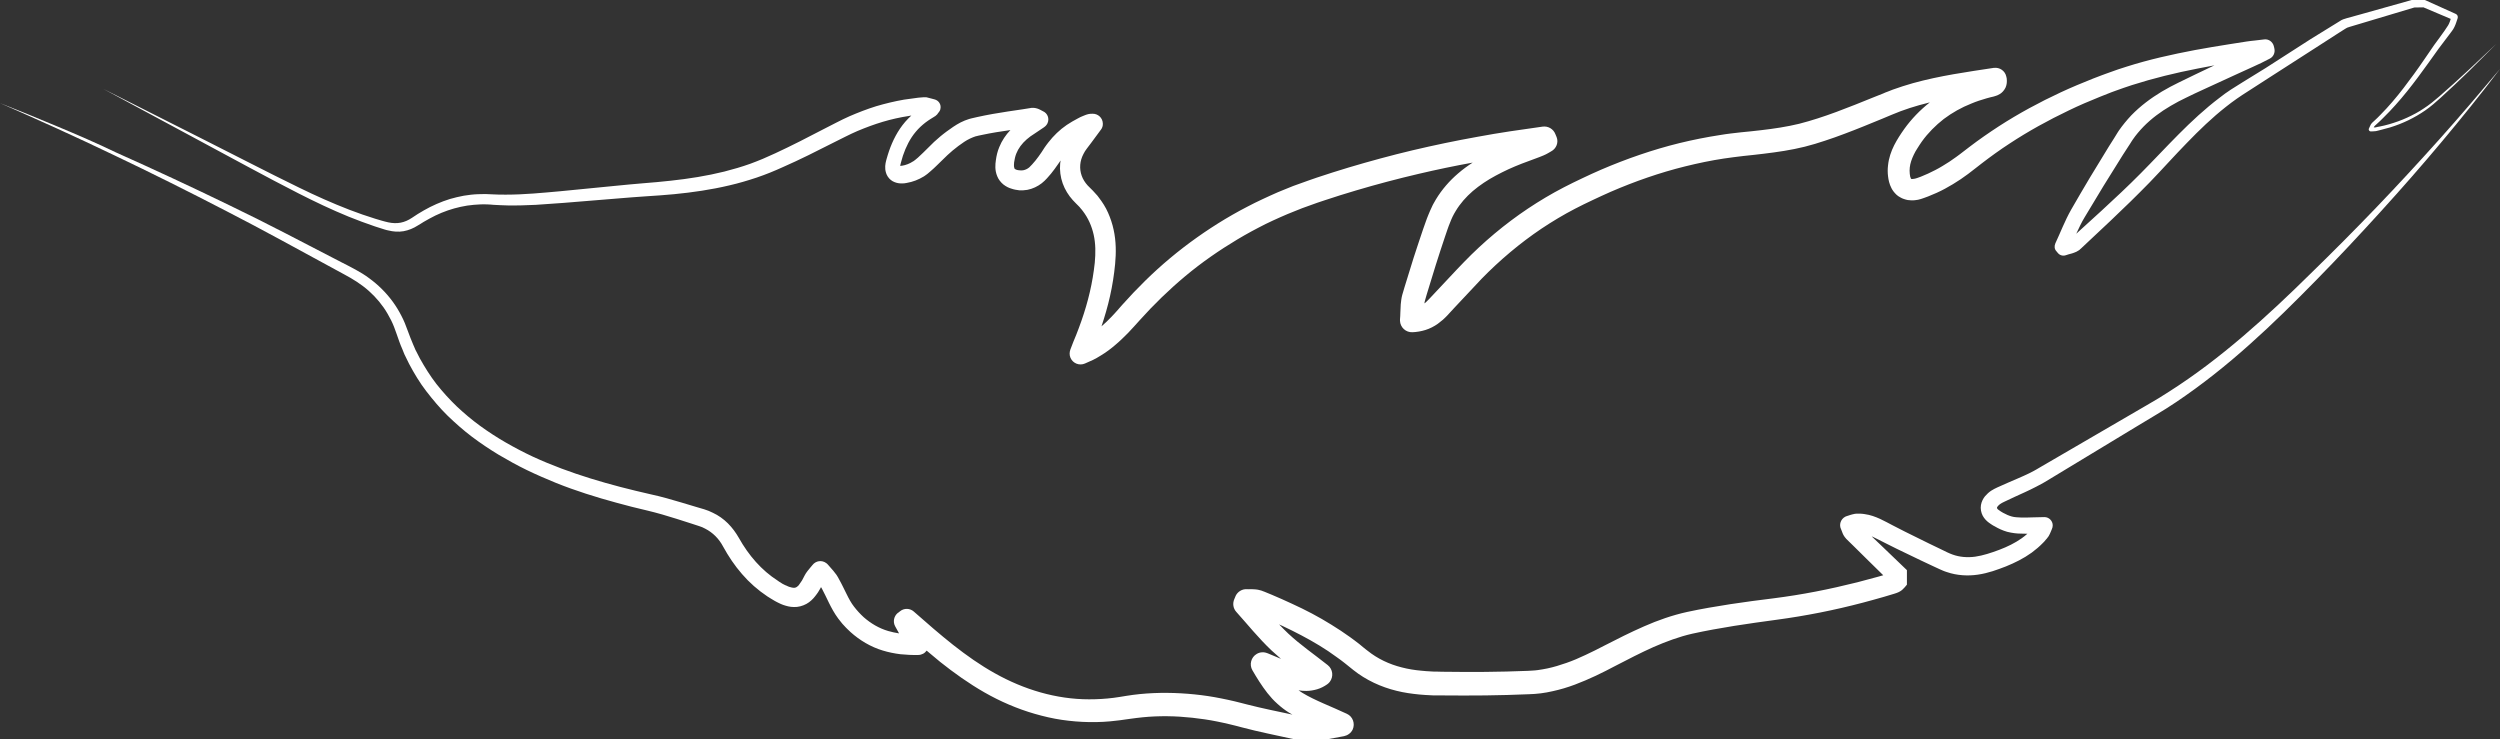
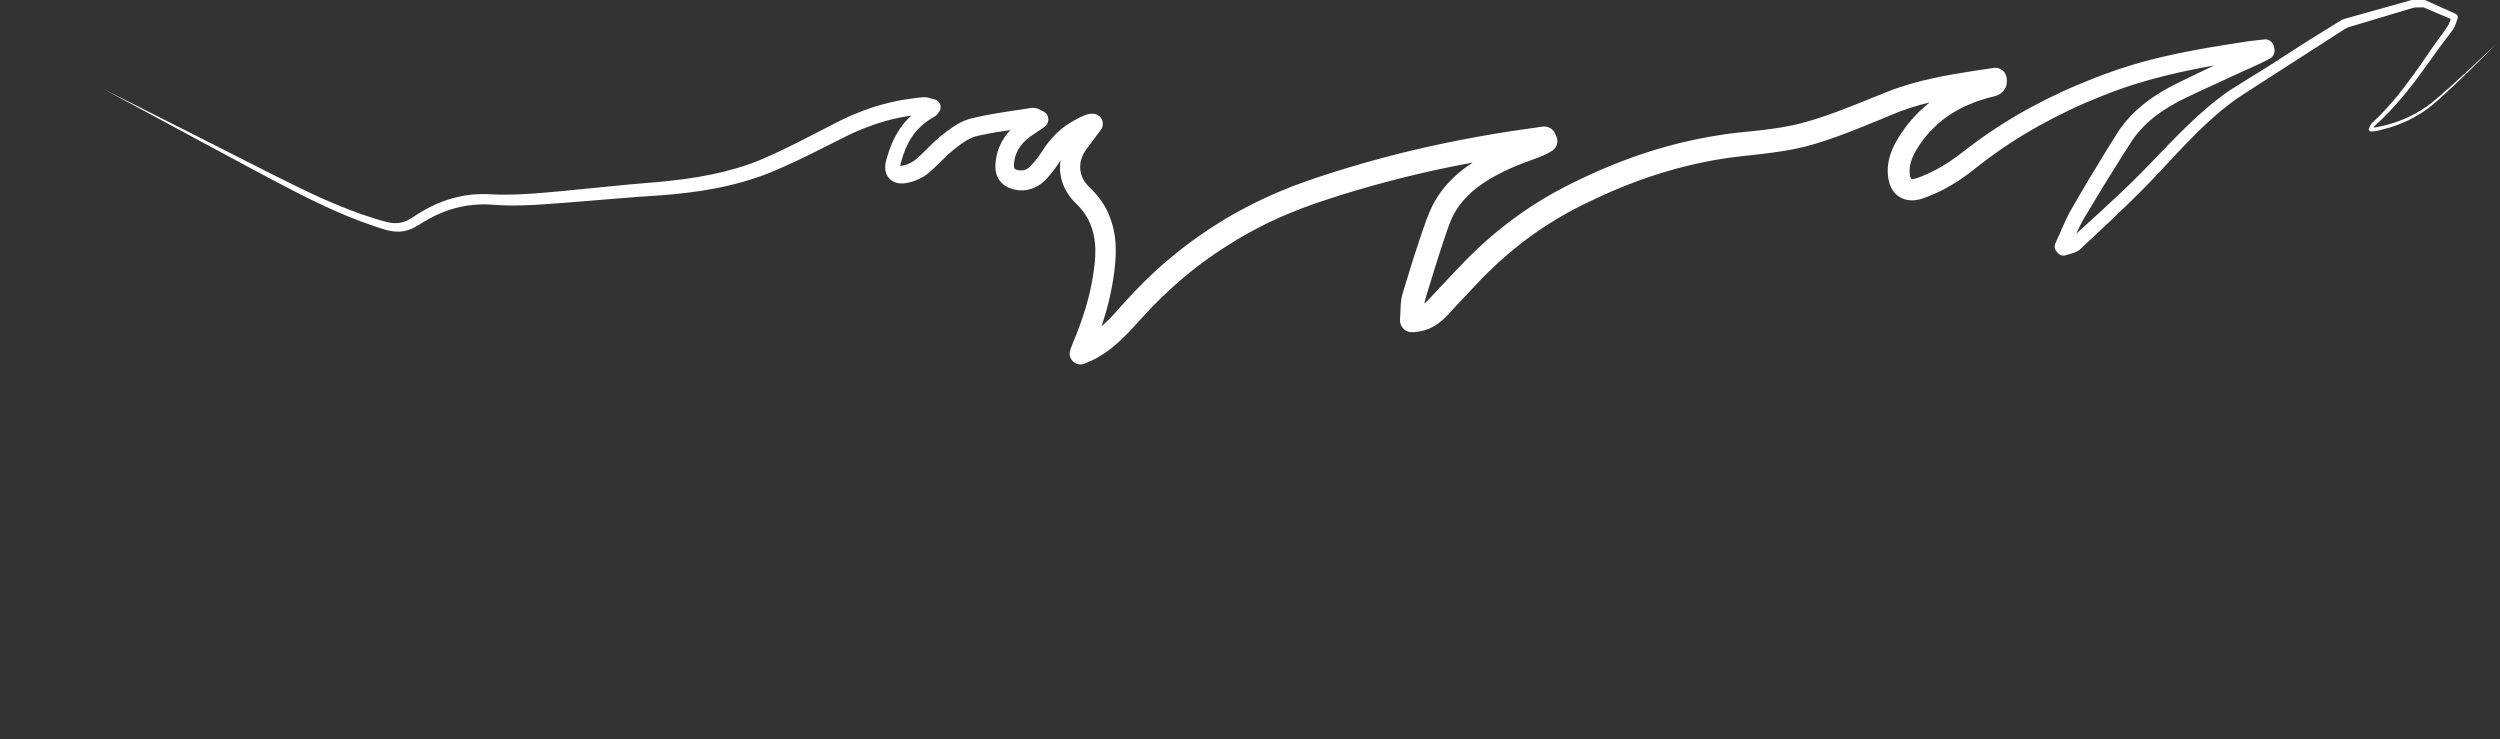
<svg xmlns="http://www.w3.org/2000/svg" version="1.1" id="Ebene_1" x="0px" y="0px" viewBox="0 0 1668.4 493.3" style="enable-background:new 0 0 1668.4 493.3;" xml:space="preserve">
  <rect x="0" y="0" width="1668.4" height="493.3" fill="#333333" stroke="none" />
  <style type="text/css">
	.st0{fill:#FFFFFF;}
</style>
  <g>
-     <path class="st0" d="M1628,92.9c-13.8,15.4-27.8,30.6-42.1,45.5c-14.3,14.9-28.9,29.6-43.7,44c-14.7,14.5-29.7,28.7-45.4,42.1   c-15.7,13.4-32,25.9-49.3,36.9l-6.5,4.1l-6.6,3.9l-13.4,7.8l-26.8,15.6l-26.8,15.6l-6.7,3.9l-1.7,1l-1.6,0.9   c-1.1,0.6-2.2,1.1-3.3,1.7c-4.5,2.2-9.2,4.1-14,6.2l-7.2,3.2c-1.3,0.6-2.7,1.3-4.1,2.2c-1.5,1-2.8,2.2-4.1,3.7   c-1.2,1.5-2.3,3.5-2.7,5.9c-0.4,2.4,0.1,5,1.2,7.1c1.1,2,2.6,3.5,4.1,4.6c0.4,0.3,0.7,0.5,1,0.7l0.9,0.6c0.6,0.4,1.2,0.8,1.9,1.1   c2.5,1.5,5.3,2.8,8.4,3.7c1.5,0.4,3.3,0.7,4.7,0.9c1.4,0.2,2.9,0.3,4.3,0.3c1.6,0.1,3.1,0.1,4.5,0.1c-1.2,1.1-2.5,2.1-3.9,3.1   c-4.4,3.1-9.5,5.6-14.8,7.6c-2.7,1-5.4,2-8.2,2.8c-2.6,0.8-5.3,1.4-7.9,1.8c-5.2,0.7-10.4,0.3-15.1-1.4c-0.6-0.2-1.2-0.4-1.8-0.7   c-0.6-0.3-1.1-0.5-1.8-0.8l-4.1-2l-8.1-3.9c-5.4-2.6-10.8-5.3-16.2-8l-8-4.1c-2.6-1.3-5.3-2.9-8.4-4.3c-3.1-1.4-6.5-2.7-10.3-3.2   c-0.9-0.2-1.9-0.2-2.9-0.3l-1.5,0c-0.2,0-0.7,0-1,0c-0.4,0-0.7,0.1-1.1,0.1c-1.3,0.2-2.4,0.6-3.2,0.8c-0.8,0.3-1.4,0.5-1.8,0.6   l-0.1,0c-0.4,0.1-0.9,0.3-1.3,0.5c-3.1,1.6-4.4,5.4-2.8,8.5c0.2,0.3,0.4,1.2,1,2.6c0.3,0.7,0.7,1.6,1.4,2.5   c0.2,0.2,0.4,0.5,0.6,0.7l0.3,0.4l0.3,0.3l0.5,0.5l4.3,4.2l8.6,8.5l11.1,10.9c-1.2,0.3-2.3,0.7-3.5,1c-4.6,1.3-9.2,2.5-13.8,3.7   c-9.2,2.3-18.5,4.4-27.8,6.2c-9.3,1.8-18.7,3.3-28.1,4.5c-9.5,1.2-19.2,2.4-28.8,3.9c-9.6,1.5-19.2,3.1-28.9,5.2   c-10,2.2-19.6,5.6-28.7,9.6c-9.1,4-17.9,8.4-26.4,12.8c-4.3,2.2-8.5,4.4-12.7,6.3c-4.2,2-8.4,3.8-12.7,5.3   c-4.3,1.5-8.5,2.8-12.8,3.7c-1.1,0.2-2.2,0.4-3.2,0.6c-1.1,0.2-2.2,0.3-3.2,0.5c-1.1,0.1-2.2,0.3-3.2,0.3c-1.1,0.1-2.1,0.1-3.3,0.2   c-9.5,0.4-19.1,0.6-28.6,0.7c-9.6,0.1-19.1,0-28.7-0.1l-3.6-0.1l-1.8,0l-1.7-0.1c-1.1,0-2.3-0.1-3.4-0.2c-1.1-0.1-2.2-0.2-3.4-0.3   c-4.5-0.4-8.8-1.1-13-2.2c-8.4-2.1-16.2-5.8-22.8-11.1l-1.3-1l-1.5-1.2c-1-0.8-1.9-1.6-2.9-2.4c-2-1.5-4-3.1-6-4.5   c-4.1-2.9-8.2-5.7-12.5-8.3c-8.5-5.3-17.3-9.9-26.3-14c-4.5-2.1-9-4.1-13.5-6c-1.1-0.5-2.3-0.9-3.4-1.4l-1.7-0.7l-0.9-0.3l-0.4-0.2   c-0.3-0.1-0.7-0.2-1-0.3c-2.6-0.8-4.6-0.7-6-0.8c-1.5,0-2.5,0.1-3.1,0c-3.2-0.2-6.3,1.6-7.7,4.7l0,0.1l-0.8,1.9   c-1.2,2.8-0.8,6.1,1.4,8.5c7.4,8.2,14.7,17.4,23.6,25.8c2.1,1.9,4.1,3.7,6.2,5.5c-3-1.3-6-2.5-9.1-3.8l-0.1,0   c-2.2-0.9-4.8-0.8-7,0.5c-3.8,2.2-5.1,7.1-2.9,10.9c2.9,5,6.1,10.2,10,15.2c2,2.5,4.1,4.9,6.6,7.1c2.4,2.2,5.1,4.3,8,6.1   c0.7,0.4,1.4,0.8,2.1,1.2c-10.2-2.2-20.3-4.2-30-6.7l-4.3-1.1c-1.4-0.4-2.9-0.7-4.4-1.1c-2.9-0.7-5.9-1.3-8.8-1.9   c-5.9-1.2-11.9-2.1-17.9-2.7c-12-1.2-24.2-1.4-36.4-0.2c-3,0.3-6,0.7-9.1,1.2l-4.3,0.7c-1.4,0.2-2.7,0.4-4.1,0.6   c-5.4,0.7-10.9,1-16.4,1c-21.9,0-43.5-6.5-62.9-17.4c-9.7-5.4-18.9-11.9-27.8-18.9c-4.5-3.5-8.8-7.2-13.2-10.9l-13.1-11.4l0,0   c-2.5-2.2-6.4-2.4-9.1-0.2l-1.4,1.1l-0.1,0c-2.6,2.1-3.5,5.9-1.8,9l2.6,4.7c-2.5-0.4-4.9-0.9-7.3-1.6c-6.1-1.8-11.5-5-16.3-9.2   c-2.3-2.1-4.6-4.6-6.5-7.1c-1.8-2.3-3.4-5.2-4.9-8.3c-1.6-3.1-3.1-6.5-5.1-10l-0.7-1.3c-0.3-0.6-0.7-1.1-1-1.6   c-0.7-1-1.4-1.9-2.1-2.7c-1.4-1.6-2.6-2.9-3.5-4l-0.1-0.1c-0.3-0.4-0.7-0.7-1.1-1c-2.9-2.2-7-1.6-9.2,1.3c-0.8,1-2,2.3-3.3,4   c-0.7,0.9-1.4,1.9-2,3.1l-1.2,2.3c-0.3,0.6-0.7,1.3-1.1,1.8c-0.4,0.5-0.7,1.1-1.1,1.6c-0.2,0.2-0.4,0.5-0.5,0.7   c-0.2,0.2-0.4,0.4-0.5,0.5c-0.3,0.3-0.7,0.6-0.9,0.7c-0.6,0.3-1,0.5-1.7,0.5c-0.7,0-1.8-0.2-3-0.6c-0.6-0.2-1.2-0.4-1.9-0.8l-1-0.4   l-1-0.5c-0.7-0.3-1.3-0.7-2-1.2c-0.7-0.4-1.4-0.8-2-1.3c-10.8-6.9-19.4-16.9-25.9-28.5c-2-3.5-4.4-6.8-7.3-9.7   c-2.9-2.9-6.4-5.4-10.1-7.1c-1.8-0.9-3.7-1.7-5.7-2.3l-5.1-1.5l-10-3c-6.7-2-13.6-4-20.6-5.5c-6.8-1.5-13.5-3.2-20.2-4.9   c-13.4-3.5-26.6-7.5-39.4-12.3c-6.4-2.4-12.7-5-19-7.9c-6.2-2.9-12.3-6.1-18.2-9.5c-5.9-3.4-11.6-7.1-17.1-11.1   c-5.5-4-10.7-8.4-15.6-13c-4.9-4.7-9.4-9.7-13.6-15c-4.1-5.3-7.7-11.1-11-17l-2.3-4.5l-0.6-1.1l-0.5-1.2l-1-2.3   c-1.4-3.1-2.5-6.3-3.7-9.4c-1.2-3.4-2.6-6.9-4.3-10.1c-1.7-3.3-3.6-6.4-5.8-9.4c-4.4-6-9.7-11.2-15.6-15.5   c-2.9-2.2-6.1-4.1-9.2-5.8c-1.6-0.9-3.2-1.7-4.7-2.5l-4.7-2.4c-24.8-12.8-49.5-25.9-74.7-38c-25.1-12.2-50.5-24-76-35.4   C64.5,95.5,51.7,90,38.8,84.6C25.9,79.2,13,73.9,0,68.8C25.6,80,51,91.5,76.2,103.6c25.2,12,50.2,24.5,74.9,37.3   c24.8,12.7,49.2,26.3,73.8,39.6l4.6,2.5c1.5,0.8,3.1,1.7,4.5,2.5c2.9,1.7,5.7,3.5,8.3,5.5c5.3,4,9.9,8.8,13.7,14.2   c1.9,2.7,3.5,5.6,5,8.5c1.5,3,2.6,6,3.7,9.2c1.2,3.4,2.3,6.8,3.8,10.1l1,2.5l0.5,1.2l0.6,1.2l2.4,4.9c3.4,6.4,7.1,12.6,11.5,18.3   c4.4,5.7,9,11.2,14.2,16.3c5.2,5,10.6,9.8,16.3,14.1c5.7,4.3,11.7,8.3,17.8,12c6.1,3.6,12.4,7.1,18.8,10.2   c6.4,3.1,12.9,5.9,19.5,8.6c13.2,5.3,26.7,9.5,40.3,13.2c6.8,1.9,13.6,3.6,20.5,5.2c6.7,1.6,13.2,3.5,19.8,5.6l10,3.2l4.9,1.6   c1.4,0.4,2.7,1,4,1.7c5.1,2.6,9.2,6.7,12,12c3.5,6.4,7.7,12.7,12.6,18.3c4.9,5.7,10.6,10.7,16.9,14.9c0.8,0.5,1.6,1,2.4,1.5   c0.8,0.5,1.6,1,2.5,1.5l1.3,0.7l1.4,0.7c0.9,0.5,2,0.9,3,1.3c2.1,0.7,4.4,1.4,7.2,1.4c2.7,0.1,5.8-0.7,8.3-2.1   c1.3-0.7,2.3-1.5,3.3-2.4l1.3-1.3c0.4-0.4,0.8-0.9,1.1-1.3c0.8-0.9,1.3-1.8,2-2.7c0.6-0.9,1.1-1.8,1.6-2.7l0.4-0.8l0.6,1   c1.6,2.9,3,6.1,4.7,9.5c1.7,3.4,3.6,7,6.2,10.5c0.7,0.9,1.3,1.6,1.9,2.4c0.6,0.8,1.3,1.6,2,2.3c0.7,0.7,1.3,1.5,2.1,2.2l2.2,2.1   c6.1,5.5,13.5,9.9,21.4,12.3c3.9,1.2,7.9,2,11.9,2.5c4,0.4,8,0.6,11.9,0.5c1.1,0,2.2-0.3,3.2-0.8c1-0.5,1.8-1.3,2.4-2.1   c2.9,2.5,5.9,5,9,7.5c9.3,7.4,19.1,14.4,29.6,20.4c10.5,6,21.8,10.9,33.6,14.3c5.9,1.7,11.9,3.1,18,4c6.1,0.9,12.2,1.4,18.4,1.5   c6.1,0.1,12.3-0.2,18.4-1c1.5-0.1,3-0.4,4.6-0.6l4.3-0.6c2.7-0.4,5.5-0.7,8.2-1c11-1.1,22.2-0.9,33.2,0.3   c5.5,0.6,11.1,1.4,16.5,2.5c2.7,0.6,5.5,1.1,8.2,1.8c1.4,0.3,2.7,0.7,4.1,1l4.2,1.1c11.6,3.1,23.1,5.3,34.3,7.8   c0.5,0.1,1.1,0.2,1.7,0.2l0,0l20,0c0.4,0,0.9,0,1.4-0.1l0,0l10.8-2c2.4-0.5,4.6-2,5.8-4.4c1.8-4,0.1-8.7-3.8-10.5l0,0   c-10.6-5-21.2-8.8-29.9-14.1c-0.8-0.5-1.6-1.1-2.4-1.6c1.7,0.3,3.4,0.4,5.2,0.4c2.3,0,4.8-0.4,7.2-1.1c2.4-0.7,4.7-1.9,6.7-3.3l0,0   c0.6-0.4,1.2-1,1.7-1.6c2.7-3.5,2.1-8.5-1.3-11.2c-9.2-7.3-18.5-13.7-26.3-21c-2.1-2-4.2-4.1-6.2-6.2c0.7,0.3,1.5,0.7,2.2,1   c8.5,4,16.8,8.3,24.7,13.1c4,2.4,7.8,5,11.5,7.7c1.9,1.3,3.7,2.7,5.5,4.1l5.6,4.5c8.5,6.8,18.6,11.4,28.8,13.9   c5.1,1.3,10.3,2,15.4,2.5c1.3,0.1,2.6,0.2,3.8,0.3c1.3,0.1,2.6,0.1,3.8,0.2l1.9,0.1l1.8,0l3.6,0c9.7,0.1,19.4,0.1,29.1,0   c9.7-0.1,19.4-0.4,29.1-0.8c1.2,0,2.6-0.1,3.9-0.2c1.3-0.1,2.6-0.3,4-0.4c1.3-0.2,2.6-0.4,3.9-0.6c1.3-0.3,2.6-0.5,3.9-0.8   c5.1-1.1,10.1-2.6,14.9-4.4c4.8-1.8,9.4-3.8,13.9-5.9c4.5-2.1,8.9-4.4,13.1-6.6c8.5-4.4,17-8.8,25.5-12.6   c8.5-3.7,17.1-6.9,25.9-8.9c9.1-2,18.5-3.7,27.9-5.2c9.4-1.5,18.9-2.8,28.4-4.1c9.7-1.3,19.3-2.9,28.9-4.8   c9.6-1.9,19.1-4.1,28.6-6.6c4.7-1.2,9.4-2.6,14.1-3.9c2.3-0.7,4.7-1.4,7-2.1l0.9-0.3l0.6-0.2c0.4-0.1,0.8-0.3,1.2-0.5   c1.5-0.7,2.5-1.5,3.2-2.3c0.8-0.7,1.3-1.4,1.8-2l0.6-0.7c0.1-0.1,0.3-0.3,0,0l0-9.7l-17.3-16.6l-6.2-5.9c0.2,0.1,0.4,0.2,0.6,0.2   c2.4,1.1,5,2.5,7.8,3.9l8.2,4.1c5.5,2.7,10.9,5.3,16.4,7.9l8.3,3.9l4.1,1.9c0.6,0.3,1.5,0.7,2.3,1c0.8,0.4,1.7,0.6,2.5,0.9   c6.7,2.3,14,2.7,20.7,1.7c3.4-0.5,6.6-1.3,9.8-2.3c3-1,5.9-2,8.9-3.2c5.9-2.4,11.8-5.3,17.2-9.2c2.7-2,5.3-4.2,7.6-6.6   c0.6-0.6,1.2-1.2,1.7-1.9l0.8-0.9c0.4-0.5,0.9-1.1,1.2-1.6c1.2-2.1,1.7-3.8,2.1-4.6c0.4-0.8,0.6-1.7,0.6-2.6c0-3-2.5-5.5-5.5-5.5   l-0.1,0c-5.4,0-10.6,0.4-15.3,0.3c-2.3-0.1-4.8-0.2-6.4-0.7c-1.9-0.5-3.9-1.4-5.9-2.5c-0.5-0.3-1-0.6-1.5-0.9l-0.7-0.5   c-0.2-0.2-0.5-0.3-0.6-0.4c-0.6-0.4-1-0.8-1.1-1.1c-0.1-0.3-0.1-0.3-0.1-0.4c0-0.2,0.1-0.6,0.5-1c0.4-0.5,1-1.1,1.6-1.5   c0.7-0.5,1.6-1,2.7-1.5l7-3.3c4.6-2.1,9.4-4.2,14.2-6.7c1.2-0.6,2.4-1.2,3.6-1.9l1.8-1l1.7-1l6.6-4l26.6-16.1l26.6-16.1l13.3-8   l6.7-4.1l6.6-4.3c17.4-11.7,33.7-24.7,49.2-38.6c15.5-13.8,30.3-28.5,44.8-43.3c14.5-14.8,28.7-30,42.6-45.3   c13.9-15.3,27.6-30.9,40.9-46.8c13.3-15.9,26.3-32,38.8-48.5C1655.2,61.7,1641.8,77.5,1628,92.9z" />
    <path class="st0" d="M166.4,111.8c10.8,5.8,21.7,11.6,32.7,17.2c11,5.6,22.1,10.9,33.6,15.6c5.7,2.3,11.6,4.5,17.5,6.5   c1.5,0.5,3,0.9,4.4,1.4l2.2,0.7c0.8,0.2,1.6,0.5,2.4,0.6c3.2,0.8,6.7,1.1,10.1,0.5c3.4-0.6,6.7-2,9.5-3.8l2-1.2   c0.6-0.4,1.3-0.8,1.9-1.2c1.3-0.8,2.6-1.5,3.9-2.2c5.2-2.9,10.8-5.2,16.5-6.8c2.8-0.8,5.7-1.4,8.7-1.9c2.9-0.4,5.9-0.7,8.8-0.8   c1.5-0.1,3,0,4.4,0c1.5,0.1,2.9,0.1,4.5,0.3c3.1,0.2,6.3,0.3,9.4,0.4c6.2,0.1,12.5-0.1,18.7-0.4c6.2-0.4,12.3-0.8,18.5-1.3l36.8-3   c6.1-0.5,12.2-1,18.4-1.4c6.1-0.4,12.3-0.8,18.5-1.4c12.4-1.2,24.8-3,37-5.9c6.1-1.4,12.2-3.2,18.2-5.2c1.5-0.5,3-1,4.5-1.6   l4.4-1.7c2.9-1.2,5.8-2.4,8.6-3.7c11.4-5,22.5-10.6,33.5-16.2l8.2-4.1c2.7-1.4,5.4-2.6,8.1-3.8c5.5-2.3,11.1-4.4,16.8-6.1   c5.7-1.7,11.5-3,17.4-3.9c0.6-0.1,1.1-0.2,1.7-0.3c-1.4,1.3-2.8,2.7-4.1,4.2c-5,5.8-8.4,12.6-10.8,19.5c-0.6,1.7-1.1,3.5-1.6,5.2   c-0.4,1.5-1.2,4-0.9,7c0.2,1.5,0.6,3.3,1.7,4.9c1.1,1.7,2.8,3,4.4,3.6c1.7,0.7,3.2,0.9,4.5,0.9c1.4,0.1,2.6-0.1,3.6-0.3   c4.2-0.7,8-2.2,11.6-4.4c0.4-0.3,0.9-0.6,1.3-0.9c0.4-0.3,0.9-0.7,1.2-0.9c0.7-0.6,1.4-1.2,2.1-1.8c1.4-1.2,2.7-2.4,3.9-3.6   c2.5-2.4,4.9-4.8,7.2-7c1.2-1.1,2.3-2.1,3.5-3.1l0.9-0.7l1-0.8l1.9-1.5c2.6-1.9,5.1-3.7,7.7-4.9c1.3-0.6,2.5-1.1,3.7-1.5l0.9-0.2   l1.2-0.3c0.8-0.2,1.6-0.4,2.4-0.5c6.1-1.3,12.4-2.3,18.8-3.2c-3.1,3.2-5.7,7.1-7.4,11.3c-1.2,2.8-1.9,5.8-2.3,8.8   c-0.4,2.8-0.8,6.6,0.9,10.7c0.8,2.1,2.4,4.1,4.1,5.5c1.8,1.4,3.6,2.3,5.4,2.8c0.4,0.1,0.9,0.3,1.3,0.4l1.3,0.3   c0.9,0.2,1.7,0.3,2.6,0.4c1.8,0.1,3.6,0,5.4-0.3c3.6-0.7,6.9-2.3,9.6-4.4c1.3-1,2.6-2.3,3.5-3.3c0.9-1,1.9-2.1,2.7-3.1   c1.7-2.1,3.3-4.3,4.8-6.5l1.6-2.3c-0.1,0.7-0.2,1.4-0.3,2.1c-0.4,4.4,0.2,9,1.7,13.2c1.5,4.2,3.9,8,6.7,11.1l2.2,2.3l1.6,1.6   c0.6,0.5,1,1.1,1.5,1.7l0.7,0.8l0.7,0.9c3.6,4.7,6,10.1,7.3,16c1.3,5.9,1.3,12.1,0.7,18.5c-0.7,6.6-1.8,13.2-3.3,19.6   c-1.5,6.5-3.4,12.9-5.6,19.2c-1.1,3.2-2.3,6.3-3.5,9.4c-0.6,1.6-1.3,3.1-1.9,4.6l-2,5.2c-0.6,1.7-0.7,3.7,0.1,5.5   c1.6,3.7,5.9,5.4,9.6,3.8l0,0c1.8-0.8,3.5-1.5,5.4-2.4c1.8-0.9,3.6-1.9,5.3-3c3.5-2.1,6.7-4.5,9.7-7.1c3-2.5,5.8-5.3,8.5-8   c1.3-1.4,2.6-2.8,3.9-4.2l3.7-4.1c9.5-10.6,19.7-20.5,30.6-29.6c10.9-9.1,22.6-17.2,34.8-24.5c3-1.9,6.2-3.5,9.3-5.3   c3.1-1.7,6.3-3.3,9.4-4.9c3.2-1.5,6.4-3.1,9.7-4.5c3.3-1.4,6.5-2.9,9.8-4.1l5-2c1.7-0.6,3.3-1.2,5-1.8l5-1.8l5.1-1.7   c6.8-2.3,13.7-4.4,20.7-6.5c13.8-4.1,27.8-7.8,41.9-11.1c11.9-2.8,23.9-5.3,36-7.5c-3.4,2.2-6.7,4.6-9.8,7.3   c-5.6,4.8-10.7,10.6-14.7,17.2c-0.9,1.7-2,3.3-2.7,5l-1.2,2.6c-0.4,0.9-0.7,1.8-1.1,2.6c-0.8,1.8-1.3,3.4-1.9,5l-1.7,4.8   c-2.2,6.4-4.3,12.9-6.4,19.3c-2,6.5-4,12.9-6,19.4l-0.7,2.4c-0.2,0.8-0.5,1.5-0.8,2.7c-0.6,2.2-0.8,4.4-1,6.3   c-0.3,3.9-0.2,7.2-0.5,10c0,0.3,0,0.7,0,1c0.2,4.4,3.9,7.8,8.3,7.6c2.8-0.1,5.8-0.6,8.7-1.5c2.9-0.9,5.8-2.4,8.2-4.1   c1.2-0.9,2.3-1.8,3.4-2.7c0.5-0.5,1-1,1.5-1.4l0.7-0.7l0.6-0.6l4.6-5l9.3-9.9l4.6-4.9c1.5-1.6,3-3.2,4.5-4.8   c12.2-12.5,25.6-23.8,40-33.5c7.2-4.8,14.7-9.3,22.4-13.3c3.8-2,7.8-3.9,11.8-5.8l6-2.8l6-2.7c16.2-7,32.8-12.8,49.8-17   c8.5-2.1,17.1-3.9,25.7-5.2l6.5-0.9l6.5-0.8c4.5-0.5,9-0.9,13.5-1.5c9.1-1.1,18.3-2.4,27.5-4.7c4.7-1.2,9.1-2.5,13.5-4   c4.4-1.4,8.7-3,13-4.6c8.6-3.2,17-6.7,25.3-10.1l6.2-2.6c1-0.4,2.1-0.8,3-1.2c1-0.4,2-0.8,3-1.2c4-1.5,8.1-2.8,12.3-4   c2.4-0.7,4.8-1.3,7.2-1.9c-6.5,5.1-12.3,11.1-17.1,17.8c-0.6,0.9-1.2,1.7-1.8,2.6l-1.7,2.6c-1.1,1.7-2.2,3.7-3.2,5.6   c-2,4-3.6,8.5-4.1,13.4c-0.3,2.4-0.3,4.9,0,7.3c0.3,2.5,0.8,5.1,2.3,8c0.3,0.7,0.9,1.5,1.4,2.2c0.5,0.7,1.2,1.4,1.9,2.1   c0.7,0.6,1.5,1.3,2.4,1.7c0.4,0.2,0.9,0.5,1.3,0.7c0.4,0.2,0.9,0.4,1.3,0.5c0.5,0.2,0.9,0.3,1.3,0.4c0.4,0.1,0.9,0.2,1.3,0.3   c0.8,0.1,1.7,0.2,2.5,0.2c0.7,0,1.5,0,2.2-0.1c0.7-0.1,1.4-0.2,2.1-0.3c0.6-0.1,1.3-0.3,1.9-0.5l1.8-0.6c1.1-0.4,2-0.7,3-1.1   c1.9-0.8,3.9-1.6,5.7-2.4c3.8-1.7,7.4-3.7,10.9-5.8c3.5-2.1,6.9-4.4,10.1-6.8c1.6-1.2,3.2-2.4,4.8-3.7l4.5-3.5   c6-4.6,12.1-9,18.4-13.1c12.6-8.3,25.9-15.6,39.5-22.1c6.8-3.3,13.8-6.3,20.8-9.1c1.8-0.7,3.5-1.4,5.3-2.1c1.8-0.7,3.5-1.4,5.3-2   c3.5-1.3,7.1-2.5,10.7-3.7c14.4-4.6,29.2-8.2,44.1-11.1c3.7-0.7,7.3-1.4,11-2.1c-4.3,2-8.5,4-12.8,6.1c-3.7,1.8-7.4,3.6-11.1,5.4   c-3.7,1.8-7.5,3.8-11.2,6c-7.3,4.4-14.3,9.6-20.4,15.9c-3,3.2-5.8,6.6-8.3,10.2l-0.9,1.4l-0.8,1.3l-1.6,2.6l-3.3,5.2   c-4.3,7-8.6,14-12.8,21c-4.2,7-8.3,14.1-12.4,21.2c-4.3,7.6-7.2,15.4-10.6,22.6l0,0.1c-0.7,1.6-0.6,3.6,0.7,5l1,1.2l0.1,0.1   c1.2,1.5,3.4,2.1,5.3,1.4c0.9-0.4,2.4-0.7,4.1-1.2c0.9-0.3,1.8-0.6,2.9-1.1c0.5-0.3,1.1-0.6,1.7-1c0.3-0.2,0.6-0.4,0.8-0.7l0.5-0.4   l6.6-6.2l13.2-12.4c8.8-8.3,17.5-16.8,26-25.5c8.5-8.8,16.5-17.8,24.9-26.4c8.3-8.6,16.9-16.9,26.2-24.2l3.5-2.7l3.6-2.6   c2.4-1.7,4.9-3.3,7.4-4.9l15.2-9.8l30.5-19.6l15.2-9.8l3.8-2.4l0.5-0.3c0.2-0.1,0.2-0.1,0.3-0.2c0.2-0.1,0.5-0.2,0.7-0.4   c0.5-0.2,1.1-0.4,1.8-0.6l8.7-2.6l34.4-10.3l6.1-0.1l18.2,7.7c-0.4,1.2-0.7,2.4-1.2,3.3c-0.2,0.4-0.4,0.7-0.6,1.1   c-0.2,0.3-0.5,0.8-0.8,1.2c-0.5,0.8-1.1,1.6-1.6,2.4c-2.2,3.2-4.6,6.3-6.9,9.5c-4.5,6.5-8.8,13-13.4,19.3   c-4.6,6.3-9.3,12.6-14.4,18.5c-2.5,3-5.2,5.8-7.9,8.6c-1.4,1.4-2.7,2.8-4.2,4.1l-1.1,1l-0.5,0.5c-0.3,0.3-0.5,0.6-0.7,0.9   c-0.6,1.1-0.9,2-1.3,2.8l0,0c-0.1,0.2-0.2,0.4-0.1,0.7c0.1,0.7,0.7,1.2,1.4,1.2c1.1-0.1,2.1,0,3.3-0.2c0.2,0,0.3-0.1,0.5-0.1   l0.4-0.1l0.8-0.2l1.6-0.4c2.1-0.5,4.2-1.1,6.3-1.7c4.2-1.3,8.3-2.9,12.2-4.8c3.9-1.9,7.7-4.1,11.3-6.6c3.6-2.5,6.9-5.4,10.1-8.3   c6.4-5.8,12.7-11.8,18.9-17.8l18.4-18.3l-18.9,17.8c-6.4,5.9-12.7,11.7-19.3,17.4c-3.3,2.8-6.6,5.6-10.2,7.9   c-3.5,2.4-7.3,4.4-11.2,6.2c-3.9,1.8-7.9,3.2-12,4.4c-2.1,0.6-4.1,1.1-6.2,1.5l-1.6,0.3l-0.8,0.2l-0.4,0.1c-0.1,0-0.2,0-0.3,0   c-0.3,0-0.7,0-1,0.1c0.1-0.2,0.2-0.5,0.3-0.6c0.1-0.1,0.2-0.2,0.2-0.3l0.5-0.5l1.1-1c1.5-1.3,2.9-2.7,4.3-4.1   c2.8-2.8,5.6-5.6,8.2-8.6c5.3-5.9,10.2-12.1,14.9-18.4c4.7-6.3,9.3-12.8,13.8-19.1c2.3-3.1,4.7-6.2,7.1-9.4   c0.6-0.8,1.2-1.6,1.8-2.4c0.3-0.4,0.6-0.8,0.9-1.3c0.3-0.5,0.6-1,0.8-1.5c1-2,1.5-4.1,2.1-5.7c0.4-1.1-0.1-2.4-1.2-2.9l0,0   l-20.4-9.2c-0.3-0.1-0.6-0.2-1-0.2l0,0l-7-0.1c-0.2,0-0.5,0-0.7,0.1l0,0l-34.9,9.8l-8.7,2.4c-0.8,0.2-1.6,0.5-2.5,0.8   c-0.4,0.2-0.9,0.4-1.3,0.6c-0.2,0.1-0.5,0.3-0.6,0.4l-0.5,0.3l-3.9,2.4l-15.4,9.5L1512,45.4l-15.4,9.5c-2.6,1.6-5.2,3.2-7.8,4.9   l-3.8,2.6l-3.7,2.8c-19.7,14.9-35.8,33.5-52.7,50.5c-8.4,8.5-17.2,16.7-26.1,24.9l-13.4,12.2l-3.5,3.2c1.8-3.8,3.5-7.6,5.6-11   c4.2-7,8.4-14,12.6-20.9c4.3-6.9,8.6-13.8,12.9-20.7l3.3-5.1l1.7-2.6l0.8-1.3l0.8-1.2c2.1-3.1,4.6-6,7.2-8.7   c5.3-5.4,11.5-10,18.2-13.9c3.4-2,6.8-3.8,10.4-5.5c3.6-1.8,7.3-3.5,11-5.2c7.4-3.4,14.8-6.8,22.2-10.2l11.2-5.1l5.6-2.6   c1.9-0.9,3.8-1.9,5.7-2.9c2.4-1.2,3.7-4.1,3-6.8l0-0.1l-0.4-1.6c-0.8-2.8-3.5-4.7-6.4-4.3l0,0l-5.9,0.7c-1.9,0.2-3.9,0.4-5.8,0.7   l-11.5,1.8c-7.7,1.2-15.3,2.5-23,3.9c-15.3,2.9-30.6,6.3-45.7,11.1c-3.8,1.2-7.5,2.4-11.2,3.8c-1.9,0.6-3.7,1.4-5.5,2   c-1.8,0.7-3.7,1.4-5.5,2.1c-7.3,2.9-14.5,5.9-21.6,9.2c-14.2,6.6-28.1,14.1-41.4,22.7c-6.6,4.3-13.1,8.8-19.4,13.6l-4.7,3.6   c-1.5,1.1-2.9,2.3-4.4,3.3c-3,2.2-6,4.2-9.1,6c-3.1,1.9-6.3,3.5-9.5,5c-1.6,0.7-3.3,1.4-4.9,2.1c-0.8,0.3-1.7,0.6-2.5,0.9l-1,0.3   l-0.9,0.2c-1.1,0.2-1.9,0.2-2,0.1c0,0,0,0-0.1-0.1c0-0.1-0.1-0.1-0.2-0.3c-0.3-0.5-0.6-1.7-0.7-3c-0.2-1.4-0.1-2.8,0-4.2   c0.3-2.8,1.3-5.7,2.7-8.6c0.7-1.5,1.5-2.9,2.5-4.4l1.4-2.2c0.5-0.7,1-1.4,1.5-2.2c4.1-5.7,9.1-10.7,14.6-15   c5.6-4.2,11.8-7.7,18.4-10.3c3.3-1.4,6.7-2.5,10.2-3.5l2.6-0.7c0.4-0.1,0.9-0.2,1.3-0.3c0.4-0.1,1-0.2,1.8-0.5   c0.8-0.2,1.9-0.6,3.2-1.4c0.6-0.4,1.4-1,2-1.7c0.7-0.7,1.2-1.6,1.7-2.5c0.8-1.8,0.9-3.4,0.9-4.6c0-0.6-0.1-1.1-0.1-1.6   c-0.1-0.4-0.2-0.9-0.3-1.3c-0.8-3.7-4.4-6.2-8.2-5.7l-0.2,0c-17.7,2.7-35.9,5.2-53.9,10.2c-4.5,1.3-9,2.7-13.4,4.3   c-1.1,0.4-2.2,0.8-3.3,1.3c-1.1,0.4-2.2,0.8-3.2,1.3l-6.3,2.5c-8.3,3.4-16.6,6.7-24.9,9.8c-4.1,1.5-8.3,3-12.4,4.3   c-4.2,1.3-8.3,2.6-12.4,3.6c-8.2,2-16.9,3.3-25.6,4.3c-4.4,0.5-8.8,1-13.3,1.4l-6.9,0.8c-2.3,0.3-4.6,0.6-6.9,1   c-9.1,1.4-18.2,3.2-27.2,5.4c-17.9,4.4-35.4,10.5-52.2,17.7l-6.3,2.8l-6.2,2.9c-4.1,2-8.3,3.9-12.4,6.1c-8.3,4.3-16.2,9-24,14.2   c-15.4,10.3-29.7,22.3-42.6,35.6c-1.6,1.6-3.2,3.3-4.8,5l-4.6,4.9l-9.2,9.8l-4.6,4.9l-0.6,0.6l-0.5,0.5c-0.3,0.3-0.6,0.6-0.9,0.9   c-0.4,0.4-0.8,0.7-1.3,1.1c0.1-0.7,0.2-1.4,0.4-2c0.1-0.4,0.4-1.3,0.6-2.1l0.7-2.4c1.9-6.4,3.9-12.8,5.9-19.2   c2-6.4,4.1-12.7,6.2-19l1.6-4.7c0.6-1.6,1.1-3.2,1.7-4.5l0.8-2l0.9-2c0.6-1.3,1.4-2.6,2.1-3.8c3-5,6.9-9.4,11.4-13.3   c4.6-3.9,9.7-7.3,15.3-10.3c2.8-1.5,5.6-2.9,8.6-4.3c2.8-1.3,5.8-2.5,8.8-3.7l9.4-3.5l2.4-0.9l2.5-1c2.7-1.1,4.3-2.3,5.3-2.8   c3.4-1.8,5.1-5.9,3.6-9.6l-0.1-0.2l-0.7-1.7c-1.3-3.4-4.8-5.5-8.5-5c-14.4,2-29.1,4.1-43.5,6.8c-14.5,2.6-28.9,5.6-43.3,9   c-14.3,3.4-28.6,7.3-42.7,11.5c-7.1,2.1-14.1,4.4-21.1,6.7l-5.2,1.8l-5.3,1.9c-1.8,0.6-3.5,1.2-5.3,1.9l-5.2,2.1   c-3.5,1.3-6.9,2.9-10.3,4.4c-3.4,1.5-6.8,3.2-10.2,4.8c-3.3,1.7-6.7,3.4-10,5.2c-3.3,1.9-6.6,3.6-9.8,5.6   c-12.8,7.7-25.1,16.4-36.6,26c-11.5,9.6-22.2,20.2-32.1,31.3l-3.6,4.1c-1.2,1.3-2.3,2.6-3.5,3.8c-2.2,2.3-4.4,4.4-6.7,6.4   c2.2-6.6,4.2-13.4,5.7-20.2c1.6-7.1,2.7-14.2,3.4-21.4c0.7-7.4,0.7-15.2-1-22.9c-0.8-3.8-2.1-7.7-3.7-11.3   c-1.6-3.7-3.8-7.1-6.2-10.2l-0.9-1.2l-1-1.1c-0.7-0.7-1.3-1.5-2-2.2l-3.5-3.5c-1.8-2-3.2-4.2-4-6.5c-1.7-4.7-1.3-9.9,1.2-14.6   c0.3-0.6,0.7-1.2,1-1.8c0.4-0.6,0.8-1.1,1.2-1.7l3.1-4.1l6.2-8.4l0.1-0.1c0.9-1.2,1.4-2.6,1.3-4.2c-0.1-3.7-3.2-6.6-6.9-6.5   c-0.9,0-2.1,0-3.7,0.5c-0.2,0.1-0.4,0.1-0.6,0.2l-0.3,0.1l-0.5,0.2l-1,0.4c-1.3,0.5-2.6,1.1-3.8,1.8c-2.5,1.3-4.9,2.7-7.3,4.3   c-4.7,3.2-8.8,7.2-12.3,11.7c-0.9,1.1-1.7,2.3-2.5,3.4l-2,3.1c-1.3,2-2.7,3.8-4.1,5.6c-1.4,1.7-3.1,3.6-4.1,4.5   c-1.2,1-2.5,1.6-3.9,1.9c-0.7,0.1-1.4,0.2-2.1,0.1c-0.4,0-0.7-0.1-1.1-0.1l-0.6-0.1c-0.2,0-0.3-0.1-0.5-0.1   c-0.6-0.2-1.1-0.4-1.3-0.6c-0.2-0.2-0.2-0.2-0.4-0.4c-0.1-0.2-0.2-0.7-0.3-1.4c0-0.4,0-0.7,0-1.2c0-0.4,0.1-1,0.1-1.5   c0.3-2,0.7-3.9,1.4-5.7c1.4-3.6,3.8-6.8,7-9.6c0.8-0.7,1.6-1.3,2.5-2l3-2l6.1-4.1l0.1-0.1c0.9-0.6,1.7-1.5,2.2-2.6   c1.4-3.1,0-6.7-3.1-8c-0.4-0.2-0.8-0.4-1.9-1c-0.3-0.2-0.6-0.3-1.1-0.5c-0.5-0.2-1.1-0.4-2.1-0.6c-0.2,0-0.5-0.1-0.8-0.1   c-0.3,0-0.6,0-0.9,0l-0.5,0l-0.2,0l-0.2,0l-0.6,0.1l-5,0.8l-10.1,1.5c-6.7,1-13.6,2.2-20.4,3.7c-0.9,0.2-1.7,0.4-2.6,0.6l-1.3,0.3   c-0.4,0.1-1,0.3-1.5,0.4c-2,0.6-3.9,1.4-5.7,2.3c-3.5,1.8-6.5,4-9.4,6.1l-2.1,1.6l-1,0.8l-1.1,0.9c-1.4,1.2-2.8,2.4-4.1,3.6   c-2.6,2.5-5,4.9-7.3,7.2c-1.2,1.1-2.3,2.2-3.5,3.3c-0.6,0.5-1.2,1-1.8,1.5c-0.3,0.3-0.5,0.4-0.8,0.6c-0.3,0.2-0.5,0.4-0.8,0.5   c-2.1,1.4-4.7,2.4-7.2,2.8c-0.5,0.1-0.9,0.1-1.2,0.1c0-0.1,0-0.2,0-0.3c0.1-0.3,0.3-1.2,0.5-2c0.4-1.5,0.8-3,1.3-4.5   c2-5.9,4.7-11.4,8.6-16c1.9-2.3,4.1-4.3,6.4-6.1c0.6-0.5,1.2-0.9,1.8-1.3l0.9-0.6l1.1-0.7l2.1-1.3l0.3-0.2l0.1-0.1l0.1,0   c0.1,0-0.1,0.1,0.4-0.3c0.8-0.6,0.9-0.9,1.1-1l0.2-0.3l0.2-0.3l0.7-0.9l0.1-0.1c0.4-0.6,0.8-1.2,0.9-2c0.7-2.9-1.1-5.7-4-6.4   c-0.5-0.1-1.1-0.3-1.9-0.5c-0.8-0.2-1.7-0.5-3.1-0.8c-0.3-0.1-0.7-0.1-1.1-0.1c-0.2,0-0.4,0-0.6,0l-0.3,0l-0.2,0l-1.2,0.1l-2.4,0.2   c-3.2,0.4-6.3,0.8-9.5,1.3c-6.3,1.1-12.5,2.6-18.6,4.4c-6.1,1.9-12,4.2-17.8,6.7c-2.9,1.3-5.8,2.7-8.5,4.1l-8.2,4.2   c-10.9,5.7-21.8,11.3-32.8,16.4c-2.8,1.3-5.5,2.5-8.3,3.7l-4.2,1.7c-1.4,0.6-2.8,1-4.2,1.6c-5.6,2-11.4,3.7-17.3,5.2   c-11.7,2.9-23.7,4.8-35.8,6.1c-6.1,0.7-12.1,1.2-18.3,1.7c-6.2,0.5-12.3,1.1-18.4,1.7l-36.7,3.6c-12.3,1.1-24.4,2.3-36.5,2.3   c-3,0-6.1,0-9.1-0.2c-1.5-0.1-3.1-0.1-4.7-0.2c-1.6,0-3.2,0-4.8,0.1c-3.2,0.1-6.4,0.5-9.5,1c-3.1,0.6-6.3,1.3-9.3,2.2   c-6.1,1.9-12,4.5-17.4,7.6c-2.7,1.5-5.5,3.3-8,5c-2.4,1.6-4.9,2.7-7.5,3.2c-2.6,0.5-5.4,0.4-8.2-0.2c-0.7-0.1-1.4-0.3-2.1-0.5   l-2.2-0.6c-1.5-0.4-2.9-0.8-4.4-1.3c-5.8-1.8-11.6-3.8-17.3-6c-11.4-4.4-22.6-9.4-33.6-14.8c-11-5.4-22.1-10.9-33-16.5l-32.9-16.7   L68.9,59.3l65,35L166.4,111.8z M1275.5,119.6C1275.5,119.6,1275.5,119.6,1275.5,119.6C1275.5,119.6,1275.5,119.6,1275.5,119.6   C1275.5,119.6,1275.5,119.6,1275.5,119.6C1275.4,119.6,1275.5,119.6,1275.5,119.6z M601.9,111.8   C601.9,111.8,601.9,111.8,601.9,111.8L601.9,111.8z M619.6,68.8C619.7,68.8,619.6,68.8,619.6,68.8L619.6,68.8z" />
  </g>
</svg>